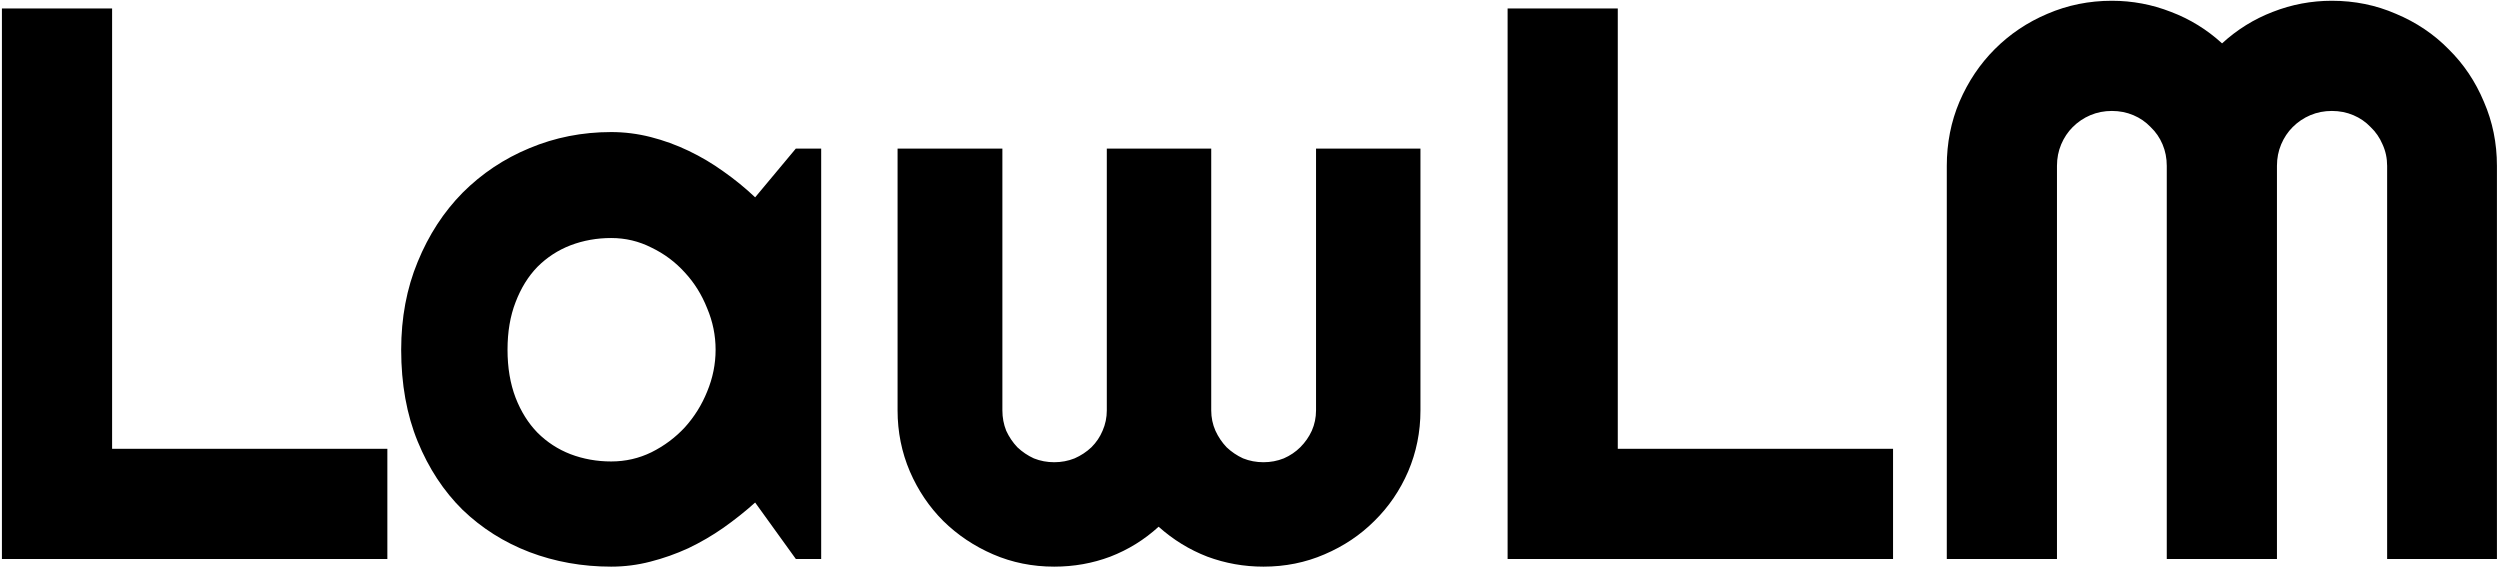
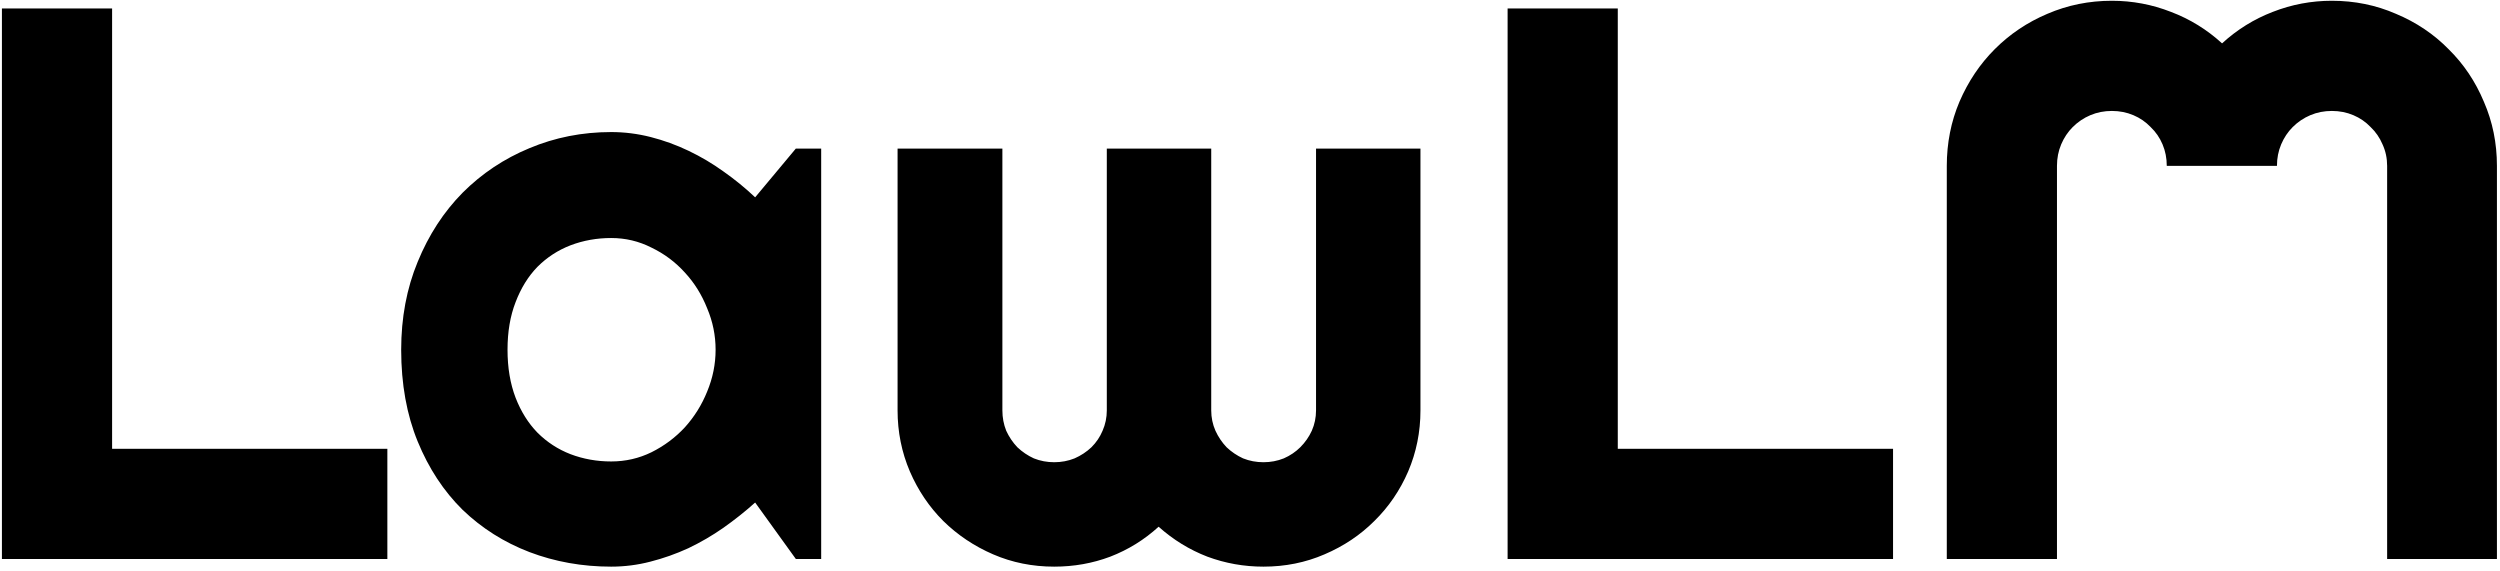
<svg xmlns="http://www.w3.org/2000/svg" width="407" height="93" viewBox="0 0 407 93" fill="none">
-   <path d="M63.062 91H0.312V1.375H18.25V73.062H63.062V91ZM133.688 91H129.562L122.938 81.812C121.312 83.271 119.583 84.646 117.75 85.938C115.958 87.188 114.062 88.292 112.062 89.25C110.062 90.167 108 90.896 105.875 91.438C103.792 91.979 101.667 92.25 99.5 92.25C94.792 92.25 90.354 91.458 86.188 89.875C82.062 88.292 78.438 86 75.312 83C72.229 79.958 69.792 76.25 68 71.875C66.208 67.5 65.312 62.521 65.312 56.938C65.312 51.729 66.208 46.958 68 42.625C69.792 38.25 72.229 34.5 75.312 31.375C78.438 28.25 82.062 25.833 86.188 24.125C90.354 22.375 94.792 21.5 99.5 21.5C101.667 21.5 103.812 21.771 105.938 22.312C108.062 22.854 110.125 23.604 112.125 24.562C114.125 25.521 116.021 26.646 117.812 27.938C119.646 29.229 121.354 30.625 122.938 32.125L129.562 24.188H133.688V91ZM116.5 56.938C116.5 54.604 116.042 52.354 115.125 50.188C114.25 47.979 113.042 46.042 111.5 44.375C109.958 42.667 108.146 41.312 106.062 40.312C104.021 39.271 101.833 38.75 99.5 38.75C97.167 38.75 94.958 39.146 92.875 39.938C90.833 40.729 89.042 41.896 87.5 43.438C86 44.979 84.812 46.896 83.938 49.188C83.062 51.438 82.625 54.021 82.625 56.938C82.625 59.854 83.062 62.458 83.938 64.75C84.812 67 86 68.896 87.5 70.438C89.042 71.979 90.833 73.146 92.875 73.938C94.958 74.729 97.167 75.125 99.5 75.125C101.833 75.125 104.021 74.625 106.062 73.625C108.146 72.583 109.958 71.229 111.5 69.562C113.042 67.854 114.25 65.917 115.125 63.75C116.042 61.542 116.5 59.271 116.5 56.938ZM231.25 66.812C231.25 70.312 230.583 73.625 229.25 76.75C227.917 79.833 226.083 82.521 223.75 84.812C221.458 87.104 218.75 88.917 215.625 90.25C212.542 91.583 209.229 92.25 205.688 92.25C202.521 92.25 199.479 91.708 196.562 90.625C193.646 89.5 191 87.875 188.625 85.75C186.292 87.875 183.667 89.5 180.75 90.625C177.875 91.708 174.833 92.25 171.625 92.25C168.083 92.25 164.771 91.583 161.688 90.25C158.604 88.917 155.896 87.104 153.562 84.812C151.271 82.521 149.458 79.833 148.125 76.75C146.792 73.625 146.125 70.312 146.125 66.812V24.188H163.188V66.812C163.188 67.979 163.396 69.083 163.812 70.125C164.271 71.125 164.875 72.021 165.625 72.812C166.417 73.562 167.312 74.167 168.312 74.625C169.354 75.042 170.458 75.25 171.625 75.25C172.792 75.25 173.896 75.042 174.938 74.625C175.979 74.167 176.896 73.562 177.688 72.812C178.479 72.021 179.083 71.125 179.5 70.125C179.958 69.083 180.188 67.979 180.188 66.812V24.188H197.188V66.812C197.188 67.979 197.417 69.083 197.875 70.125C198.333 71.125 198.938 72.021 199.688 72.812C200.479 73.562 201.375 74.167 202.375 74.625C203.417 75.042 204.521 75.25 205.688 75.25C206.854 75.25 207.958 75.042 209 74.625C210.042 74.167 210.938 73.562 211.688 72.812C212.479 72.021 213.104 71.125 213.562 70.125C214.021 69.083 214.25 67.979 214.25 66.812V24.188H231.25V66.812ZM308.188 91H245.438V1.375H263.375V73.062H308.188V91ZM406.5 91H388.625V27C388.625 25.75 388.375 24.583 387.875 23.5C387.417 22.417 386.771 21.479 385.938 20.688C385.146 19.854 384.208 19.208 383.125 18.75C382.042 18.292 380.875 18.062 379.625 18.062C378.375 18.062 377.208 18.292 376.125 18.75C375.042 19.208 374.083 19.854 373.25 20.688C372.458 21.479 371.833 22.417 371.375 23.5C370.917 24.583 370.688 25.75 370.688 27V91H352.75V27C352.75 25.75 352.521 24.583 352.062 23.5C351.604 22.417 350.958 21.479 350.125 20.688C349.333 19.854 348.396 19.208 347.312 18.75C346.229 18.292 345.062 18.062 343.812 18.062C342.562 18.062 341.396 18.292 340.312 18.75C339.229 19.208 338.271 19.854 337.438 20.688C336.646 21.479 336.021 22.417 335.562 23.5C335.104 24.583 334.875 25.75 334.875 27V91H316.938V27C316.938 23.292 317.625 19.812 319 16.562C320.417 13.271 322.333 10.417 324.75 8C327.208 5.542 330.062 3.625 333.312 2.25C336.604 0.833 340.104 0.125 343.812 0.125C347.146 0.125 350.354 0.729 353.438 1.938C356.521 3.104 359.292 4.812 361.75 7.062C364.208 4.812 366.958 3.104 370 1.938C373.083 0.729 376.292 0.125 379.625 0.125C383.333 0.125 386.812 0.833 390.062 2.25C393.354 3.625 396.208 5.542 398.625 8C401.083 10.417 403 13.271 404.375 16.562C405.792 19.812 406.5 23.292 406.5 27V91Z" fill="black" />
+   <path d="M63.062 91H0.312V1.375H18.25V73.062H63.062V91ZM133.688 91H129.562L122.938 81.812C121.312 83.271 119.583 84.646 117.75 85.938C115.958 87.188 114.062 88.292 112.062 89.25C110.062 90.167 108 90.896 105.875 91.438C103.792 91.979 101.667 92.25 99.5 92.25C94.792 92.25 90.354 91.458 86.188 89.875C82.062 88.292 78.438 86 75.312 83C72.229 79.958 69.792 76.25 68 71.875C66.208 67.5 65.312 62.521 65.312 56.938C65.312 51.729 66.208 46.958 68 42.625C69.792 38.25 72.229 34.5 75.312 31.375C78.438 28.25 82.062 25.833 86.188 24.125C90.354 22.375 94.792 21.5 99.5 21.5C101.667 21.5 103.812 21.771 105.938 22.312C108.062 22.854 110.125 23.604 112.125 24.562C114.125 25.521 116.021 26.646 117.812 27.938C119.646 29.229 121.354 30.625 122.938 32.125L129.562 24.188H133.688V91ZM116.5 56.938C116.5 54.604 116.042 52.354 115.125 50.188C114.25 47.979 113.042 46.042 111.5 44.375C109.958 42.667 108.146 41.312 106.062 40.312C104.021 39.271 101.833 38.75 99.5 38.75C97.167 38.75 94.958 39.146 92.875 39.938C90.833 40.729 89.042 41.896 87.5 43.438C86 44.979 84.812 46.896 83.938 49.188C83.062 51.438 82.625 54.021 82.625 56.938C82.625 59.854 83.062 62.458 83.938 64.75C84.812 67 86 68.896 87.5 70.438C89.042 71.979 90.833 73.146 92.875 73.938C94.958 74.729 97.167 75.125 99.5 75.125C101.833 75.125 104.021 74.625 106.062 73.625C108.146 72.583 109.958 71.229 111.5 69.562C113.042 67.854 114.25 65.917 115.125 63.75C116.042 61.542 116.5 59.271 116.5 56.938ZM231.25 66.812C231.25 70.312 230.583 73.625 229.25 76.75C227.917 79.833 226.083 82.521 223.75 84.812C221.458 87.104 218.75 88.917 215.625 90.25C212.542 91.583 209.229 92.25 205.688 92.25C202.521 92.25 199.479 91.708 196.562 90.625C193.646 89.5 191 87.875 188.625 85.75C186.292 87.875 183.667 89.5 180.75 90.625C177.875 91.708 174.833 92.25 171.625 92.25C168.083 92.25 164.771 91.583 161.688 90.25C158.604 88.917 155.896 87.104 153.562 84.812C151.271 82.521 149.458 79.833 148.125 76.75C146.792 73.625 146.125 70.312 146.125 66.812V24.188H163.188V66.812C163.188 67.979 163.396 69.083 163.812 70.125C164.271 71.125 164.875 72.021 165.625 72.812C166.417 73.562 167.312 74.167 168.312 74.625C169.354 75.042 170.458 75.25 171.625 75.25C172.792 75.25 173.896 75.042 174.938 74.625C175.979 74.167 176.896 73.562 177.688 72.812C178.479 72.021 179.083 71.125 179.5 70.125C179.958 69.083 180.188 67.979 180.188 66.812V24.188H197.188V66.812C197.188 67.979 197.417 69.083 197.875 70.125C198.333 71.125 198.938 72.021 199.688 72.812C200.479 73.562 201.375 74.167 202.375 74.625C203.417 75.042 204.521 75.25 205.688 75.25C206.854 75.25 207.958 75.042 209 74.625C210.042 74.167 210.938 73.562 211.688 72.812C212.479 72.021 213.104 71.125 213.562 70.125C214.021 69.083 214.25 67.979 214.25 66.812V24.188H231.25V66.812ZM308.188 91H245.438V1.375H263.375V73.062H308.188V91ZM406.5 91H388.625V27C388.625 25.75 388.375 24.583 387.875 23.5C387.417 22.417 386.771 21.479 385.938 20.688C385.146 19.854 384.208 19.208 383.125 18.75C382.042 18.292 380.875 18.062 379.625 18.062C378.375 18.062 377.208 18.292 376.125 18.75C375.042 19.208 374.083 19.854 373.25 20.688C372.458 21.479 371.833 22.417 371.375 23.5C370.917 24.583 370.688 25.75 370.688 27H352.75V27C352.75 25.75 352.521 24.583 352.062 23.5C351.604 22.417 350.958 21.479 350.125 20.688C349.333 19.854 348.396 19.208 347.312 18.75C346.229 18.292 345.062 18.062 343.812 18.062C342.562 18.062 341.396 18.292 340.312 18.75C339.229 19.208 338.271 19.854 337.438 20.688C336.646 21.479 336.021 22.417 335.562 23.5C335.104 24.583 334.875 25.75 334.875 27V91H316.938V27C316.938 23.292 317.625 19.812 319 16.562C320.417 13.271 322.333 10.417 324.75 8C327.208 5.542 330.062 3.625 333.312 2.25C336.604 0.833 340.104 0.125 343.812 0.125C347.146 0.125 350.354 0.729 353.438 1.938C356.521 3.104 359.292 4.812 361.75 7.062C364.208 4.812 366.958 3.104 370 1.938C373.083 0.729 376.292 0.125 379.625 0.125C383.333 0.125 386.812 0.833 390.062 2.25C393.354 3.625 396.208 5.542 398.625 8C401.083 10.417 403 13.271 404.375 16.562C405.792 19.812 406.5 23.292 406.5 27V91Z" fill="black" />
</svg>